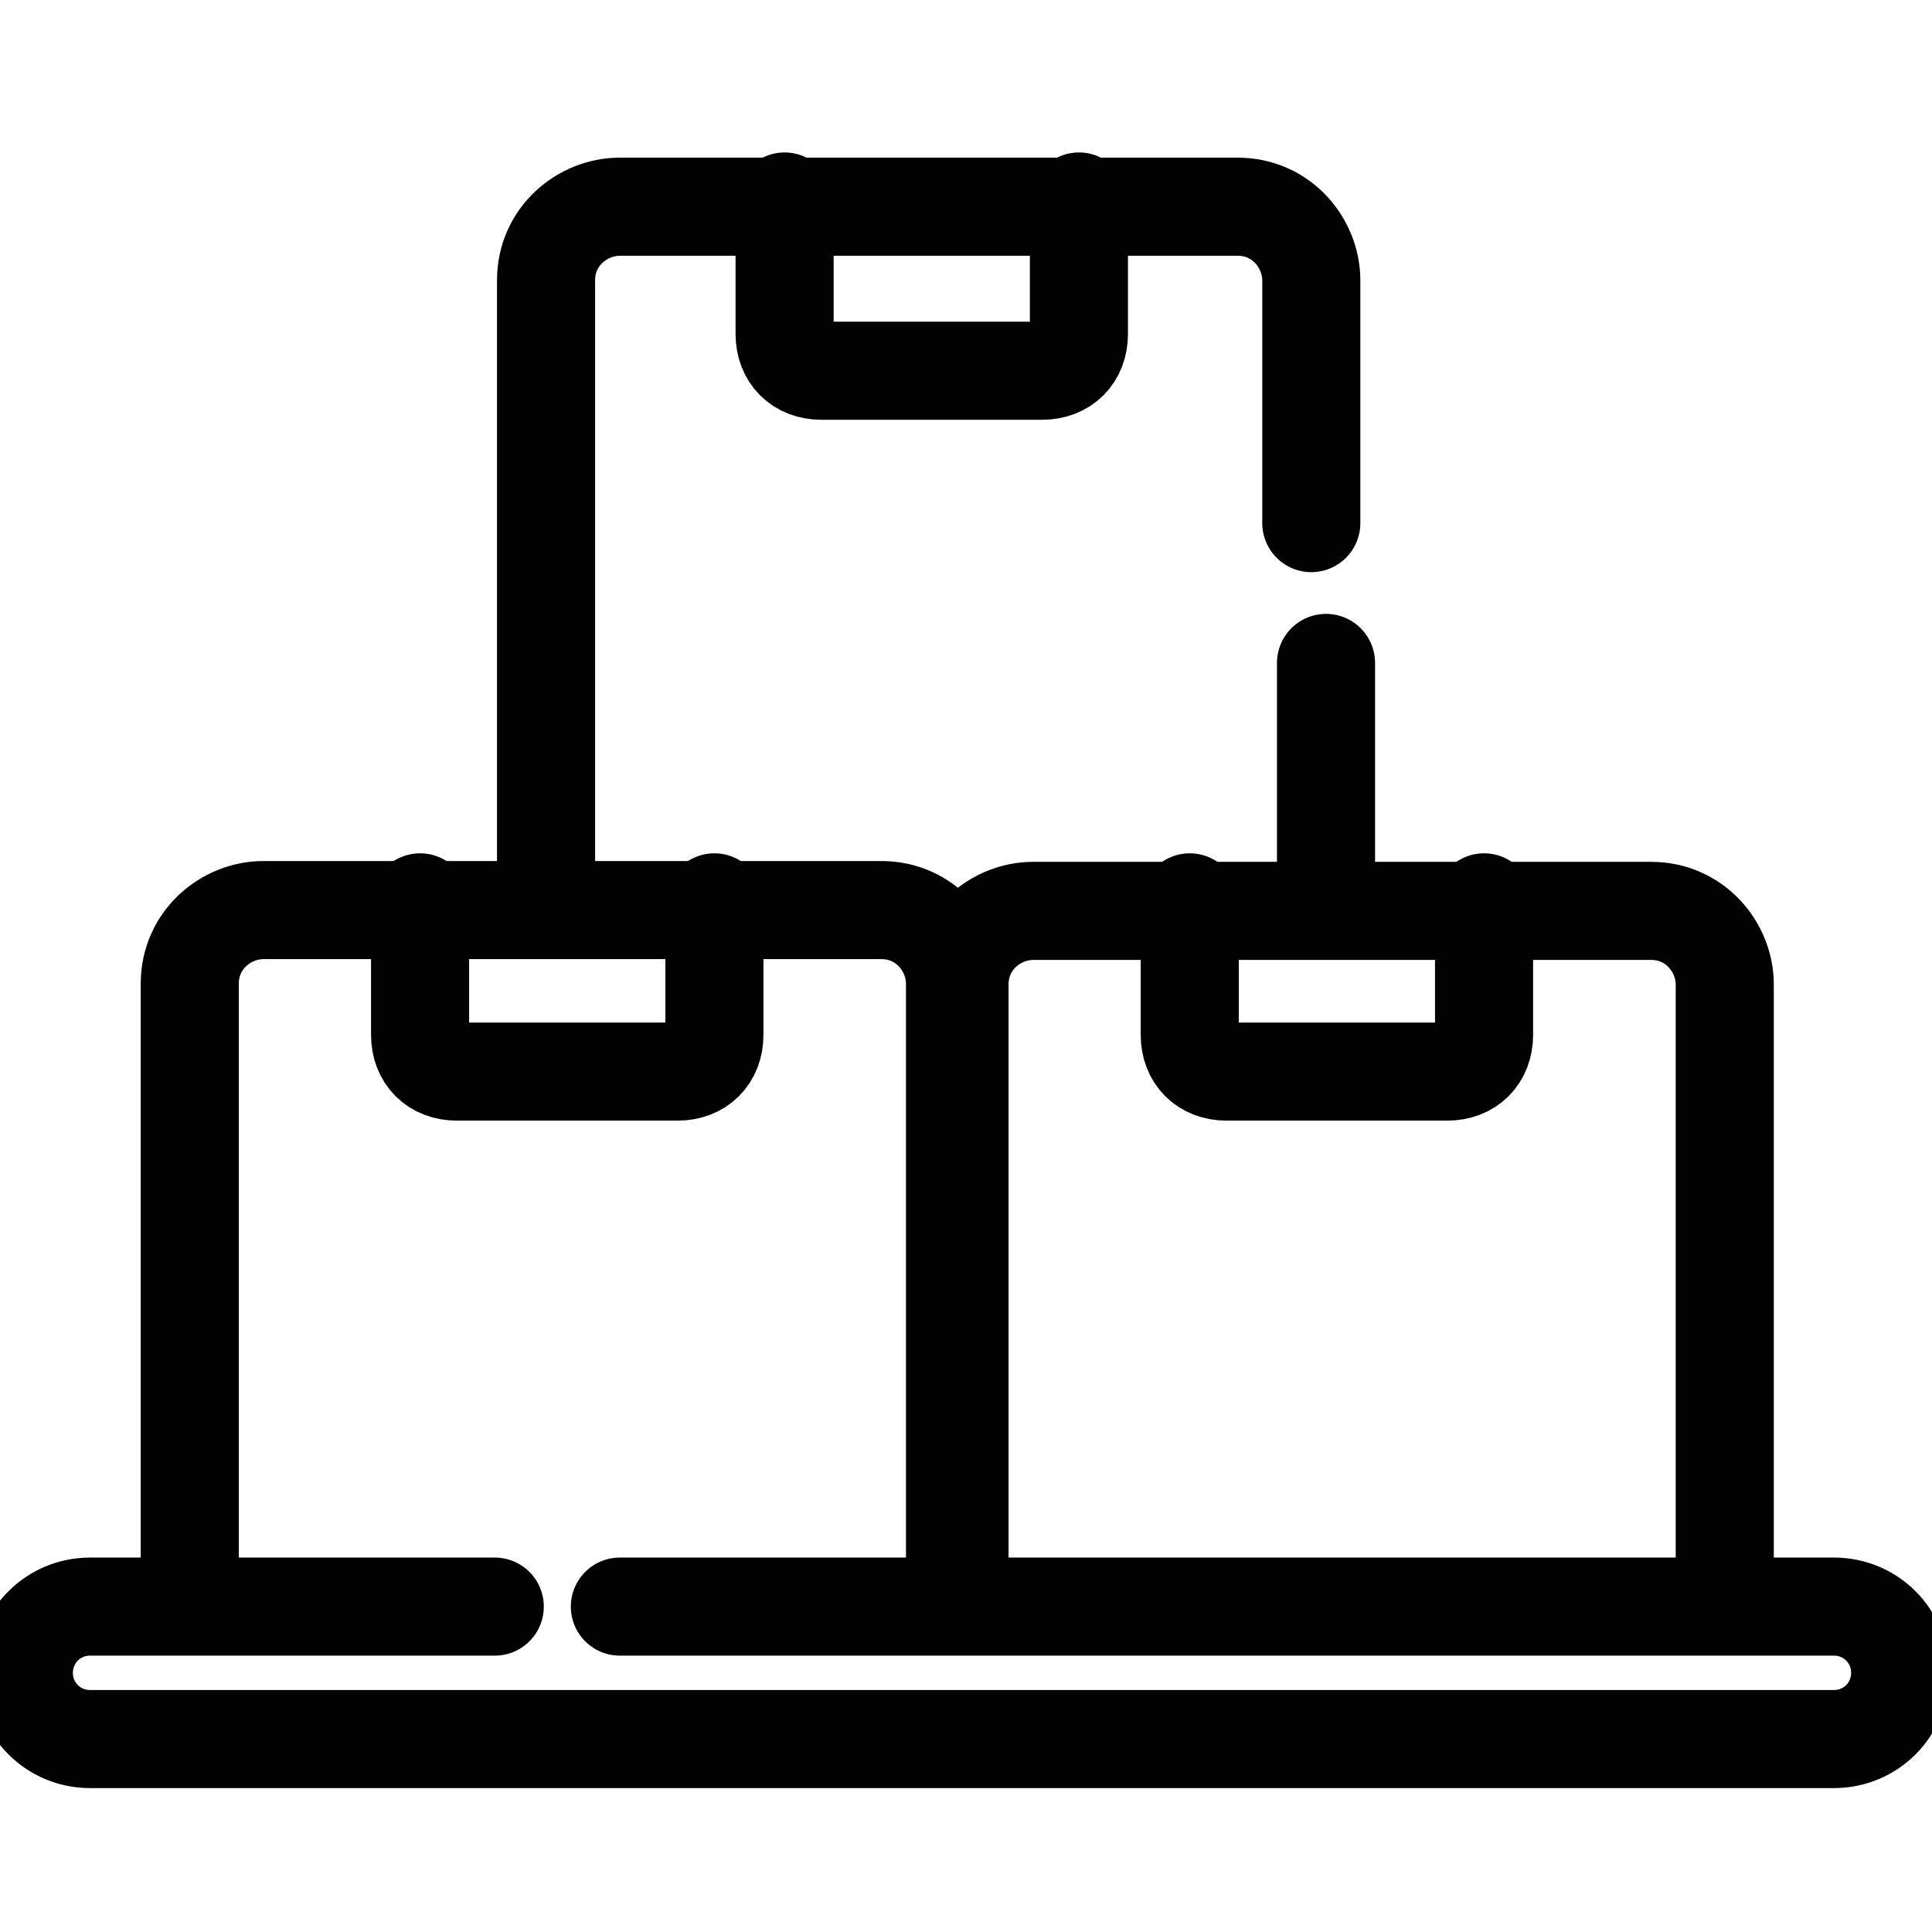
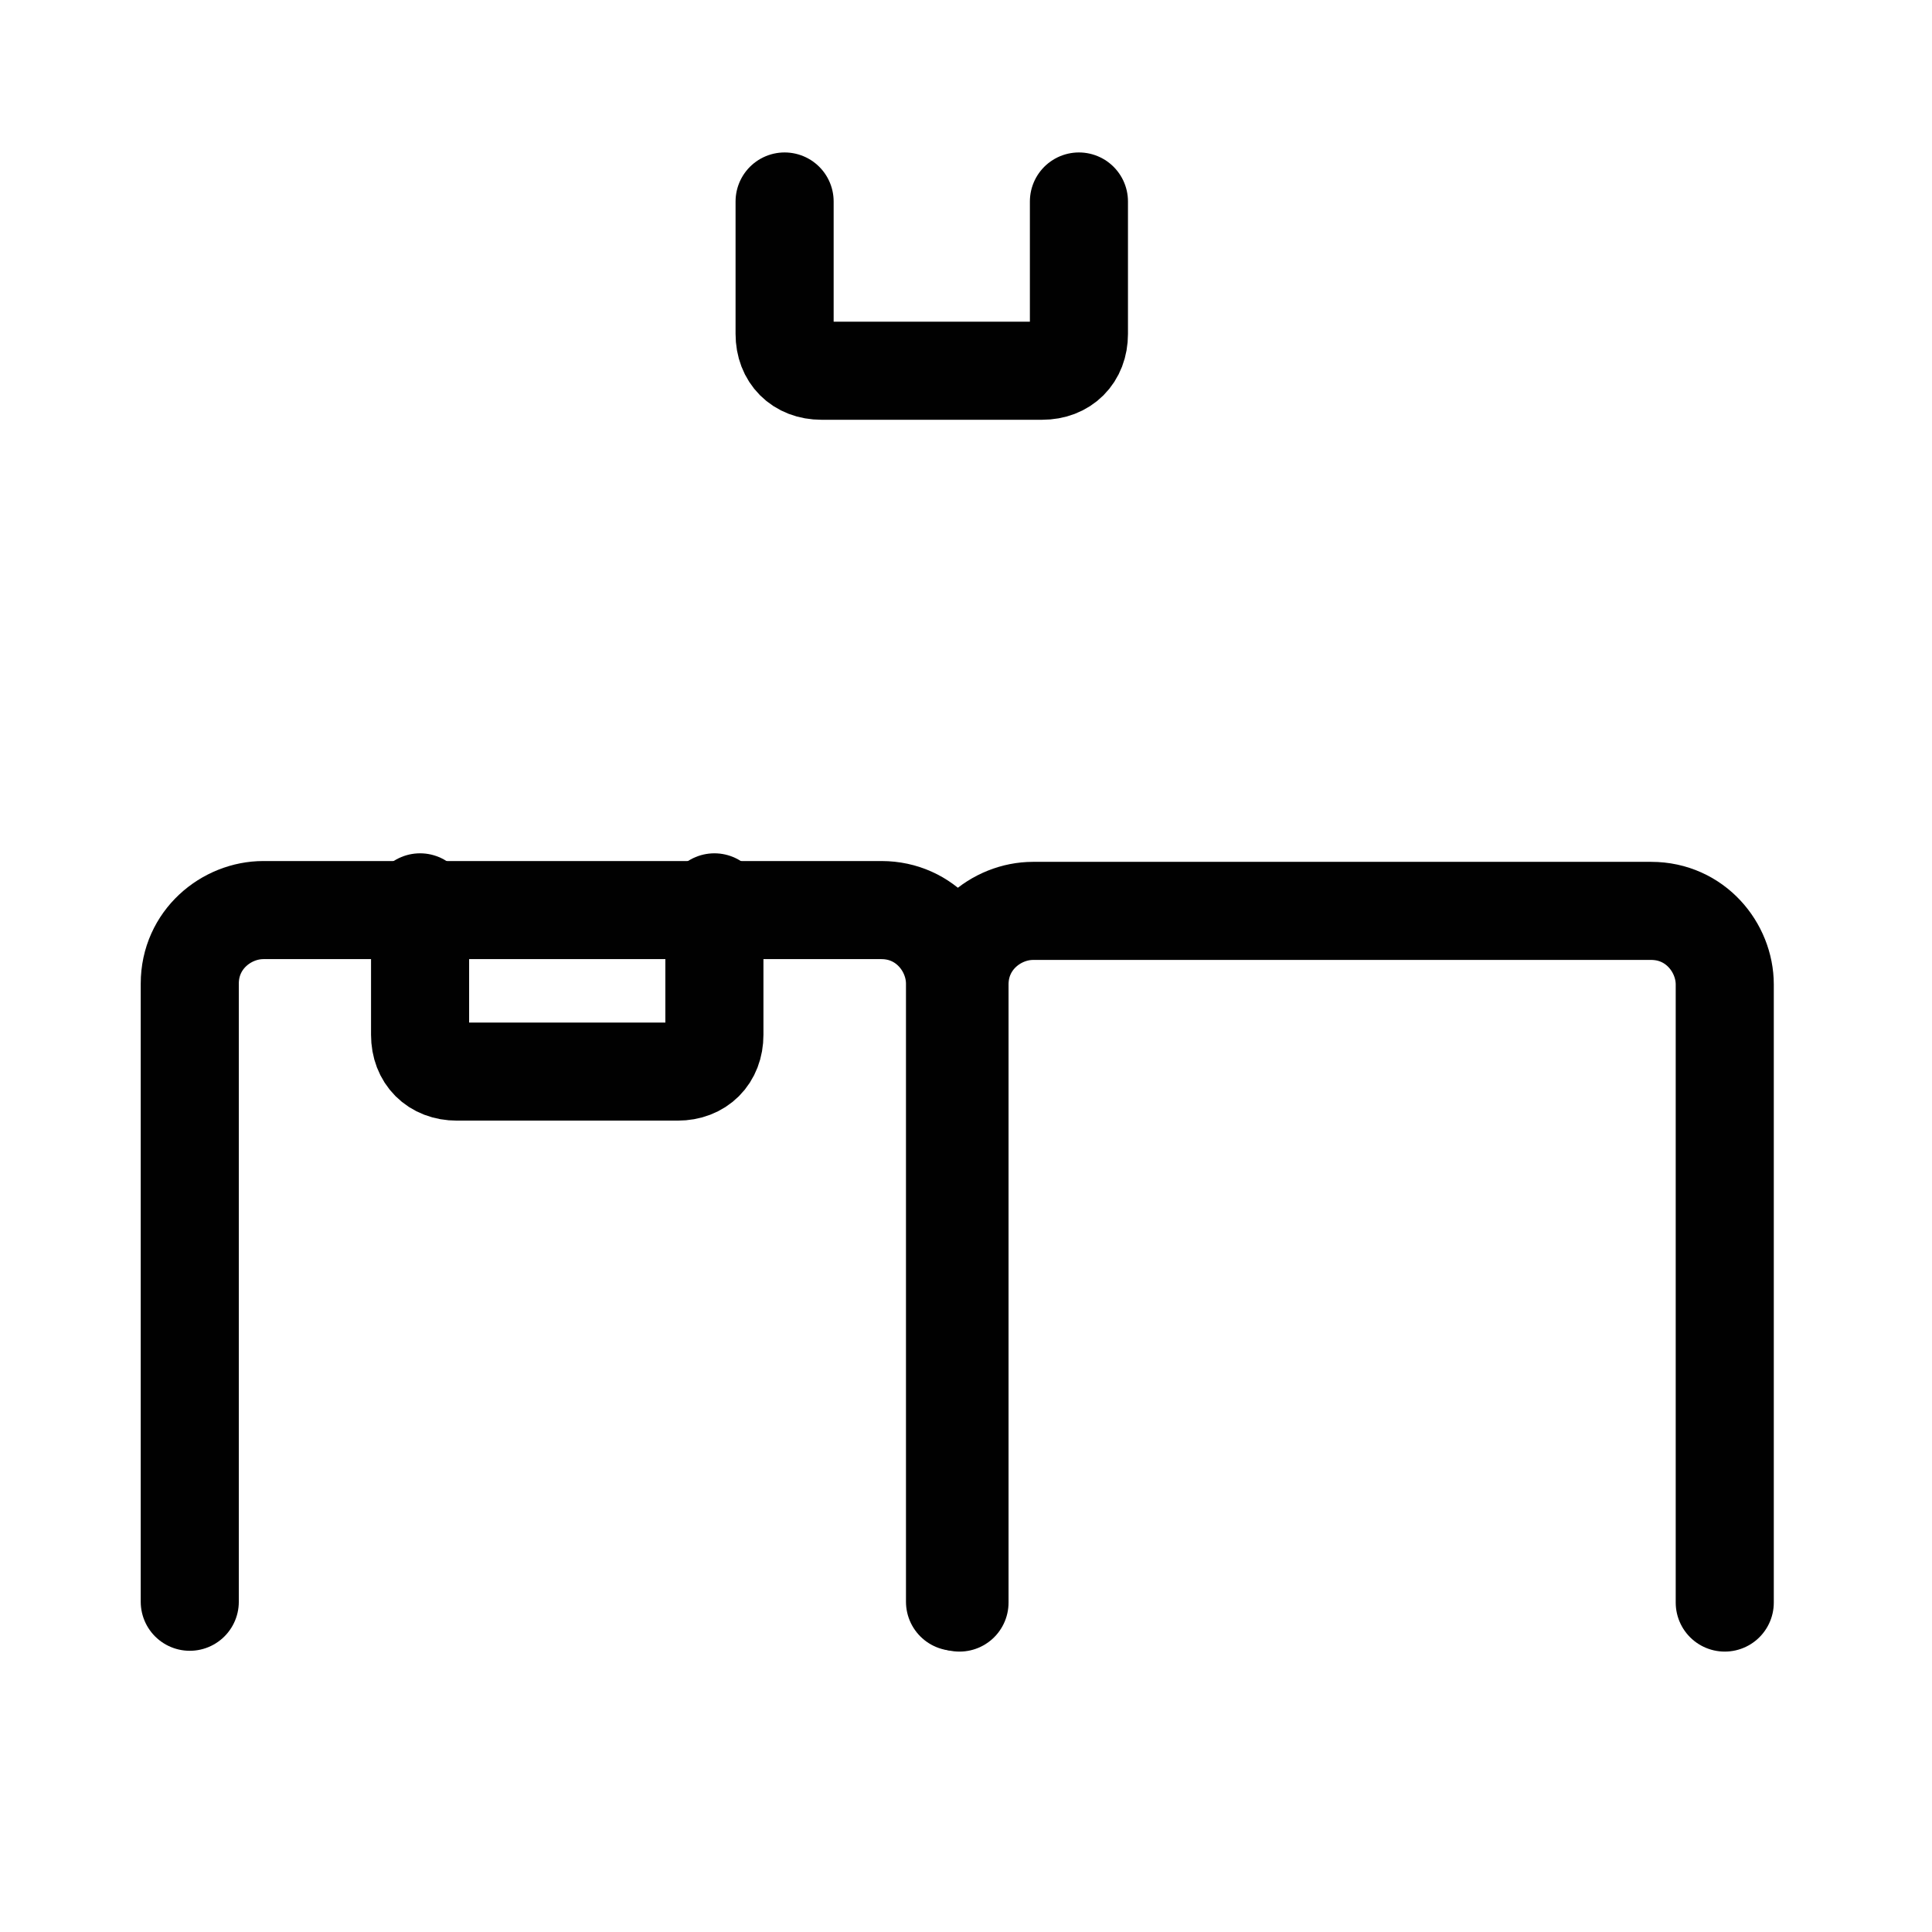
<svg xmlns="http://www.w3.org/2000/svg" version="1.1" id="Layer_1" x="0px" y="0px" viewBox="0 0 35 35" style="enable-background:new 0 0 35 35;" xml:space="preserve">
  <style type="text/css">
	.st0{fill:none;stroke:#010101;stroke-width:1.333;stroke-linecap:round;stroke-linejoin:round;stroke-miterlimit:23.704;}
</style>
  <g id="Layer_5">
    <g id="g939" transform="matrix(1.333,0,0,-1.333,0,682.667)">
      <g id="g941">
        <g>
          <g id="g943">
            <g id="g949" transform="translate(287.763,458.99)">
              <path id="path951" class="st0" d="M-273.1,50.4v-1.8c0-0.3-0.2-0.5-0.5-0.5h-3c-0.3,0-0.5,0.2-0.5,0.5v1.8" />
            </g>
            <g id="g953" transform="translate(352.421,338.519)">
-               <path id="path955" class="st0" d="M-334.4,164.6v-3.3 M-345,161.4v8.4c0,0.6,0.5,1,1,1h8.4c0.6,0,1-0.5,1-1v-3.3" />
-             </g>
+               </g>
            <g id="g957" transform="translate(191.809,273.565)">
              <path id="path959" class="st0" d="M-182.1,226.3v-1.8c0-0.3-0.2-0.5-0.5-0.5h-3c-0.3,0-0.5,0.2-0.5,0.5v1.8" />
            </g>
            <g id="g961" transform="translate(51.579,88.96)">
              <path id="path963" class="st0" d="M-49,401.4v8.4c0,0.6,0.5,1,1,1h8.4c0.6,0,1-0.5,1-1v-8.4" />
            </g>
            <g id="g965" transform="translate(396.669,273.565)">
-               <path id="path967" class="st0" d="M-376.5,226.3v-1.8c0-0.3-0.2-0.5-0.5-0.5h-3c-0.3,0-0.5,0.2-0.5,0.5v1.8" />
-             </g>
+               </g>
            <g id="g969" transform="translate(256.44,88.649)">
              <path id="path971" class="st0" d="M-243.4,401.7v8.4c0,0.6,0.5,1,1,1h8.4c0.6,0,1-0.5,1-1v-8.4" />
            </g>
            <g id="g973" transform="translate(166.524,88.394)">
-               <path id="path975" class="st0" d="M-158.1,401.9h16.5c0.5,0,0.9-0.4,0.9-0.9s-0.4-0.9-0.9-0.9h-23.7c-0.5,0-0.9,0.4-0.9,0.9        s0.4,0.9,0.9,0.9h5.5" />
-             </g>
+               </g>
          </g>
        </g>
      </g>
    </g>
  </g>
</svg>